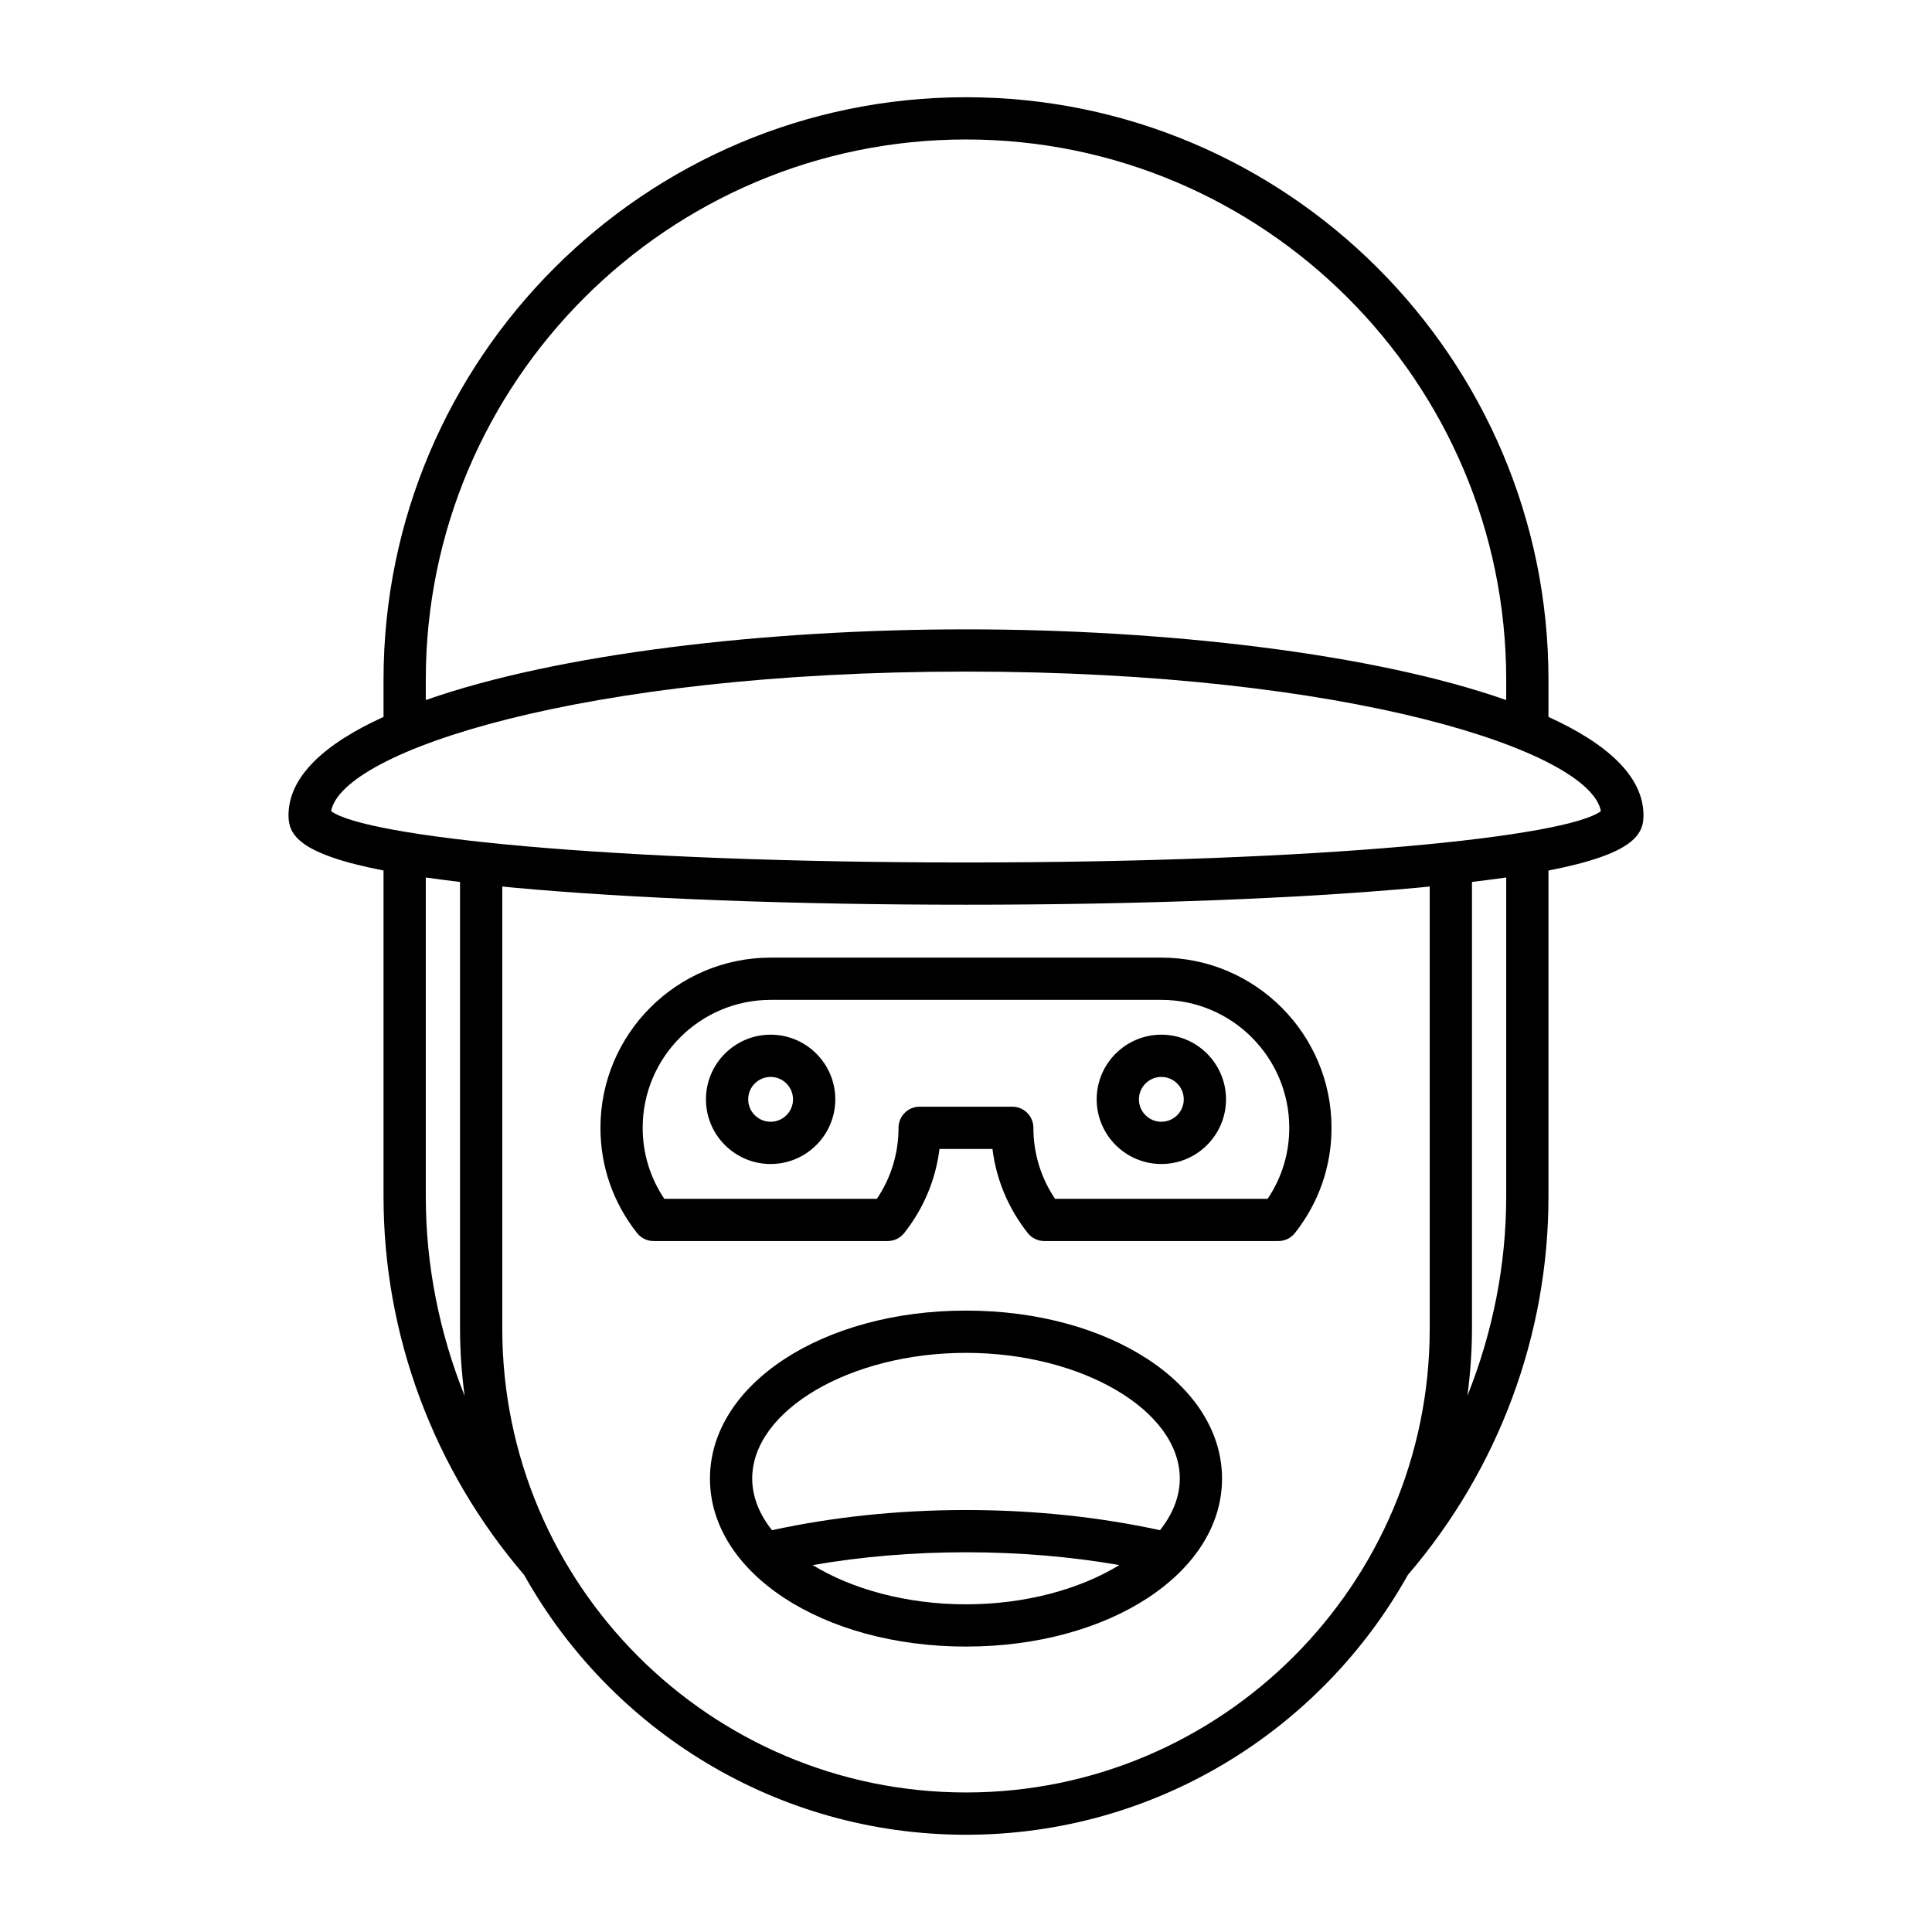
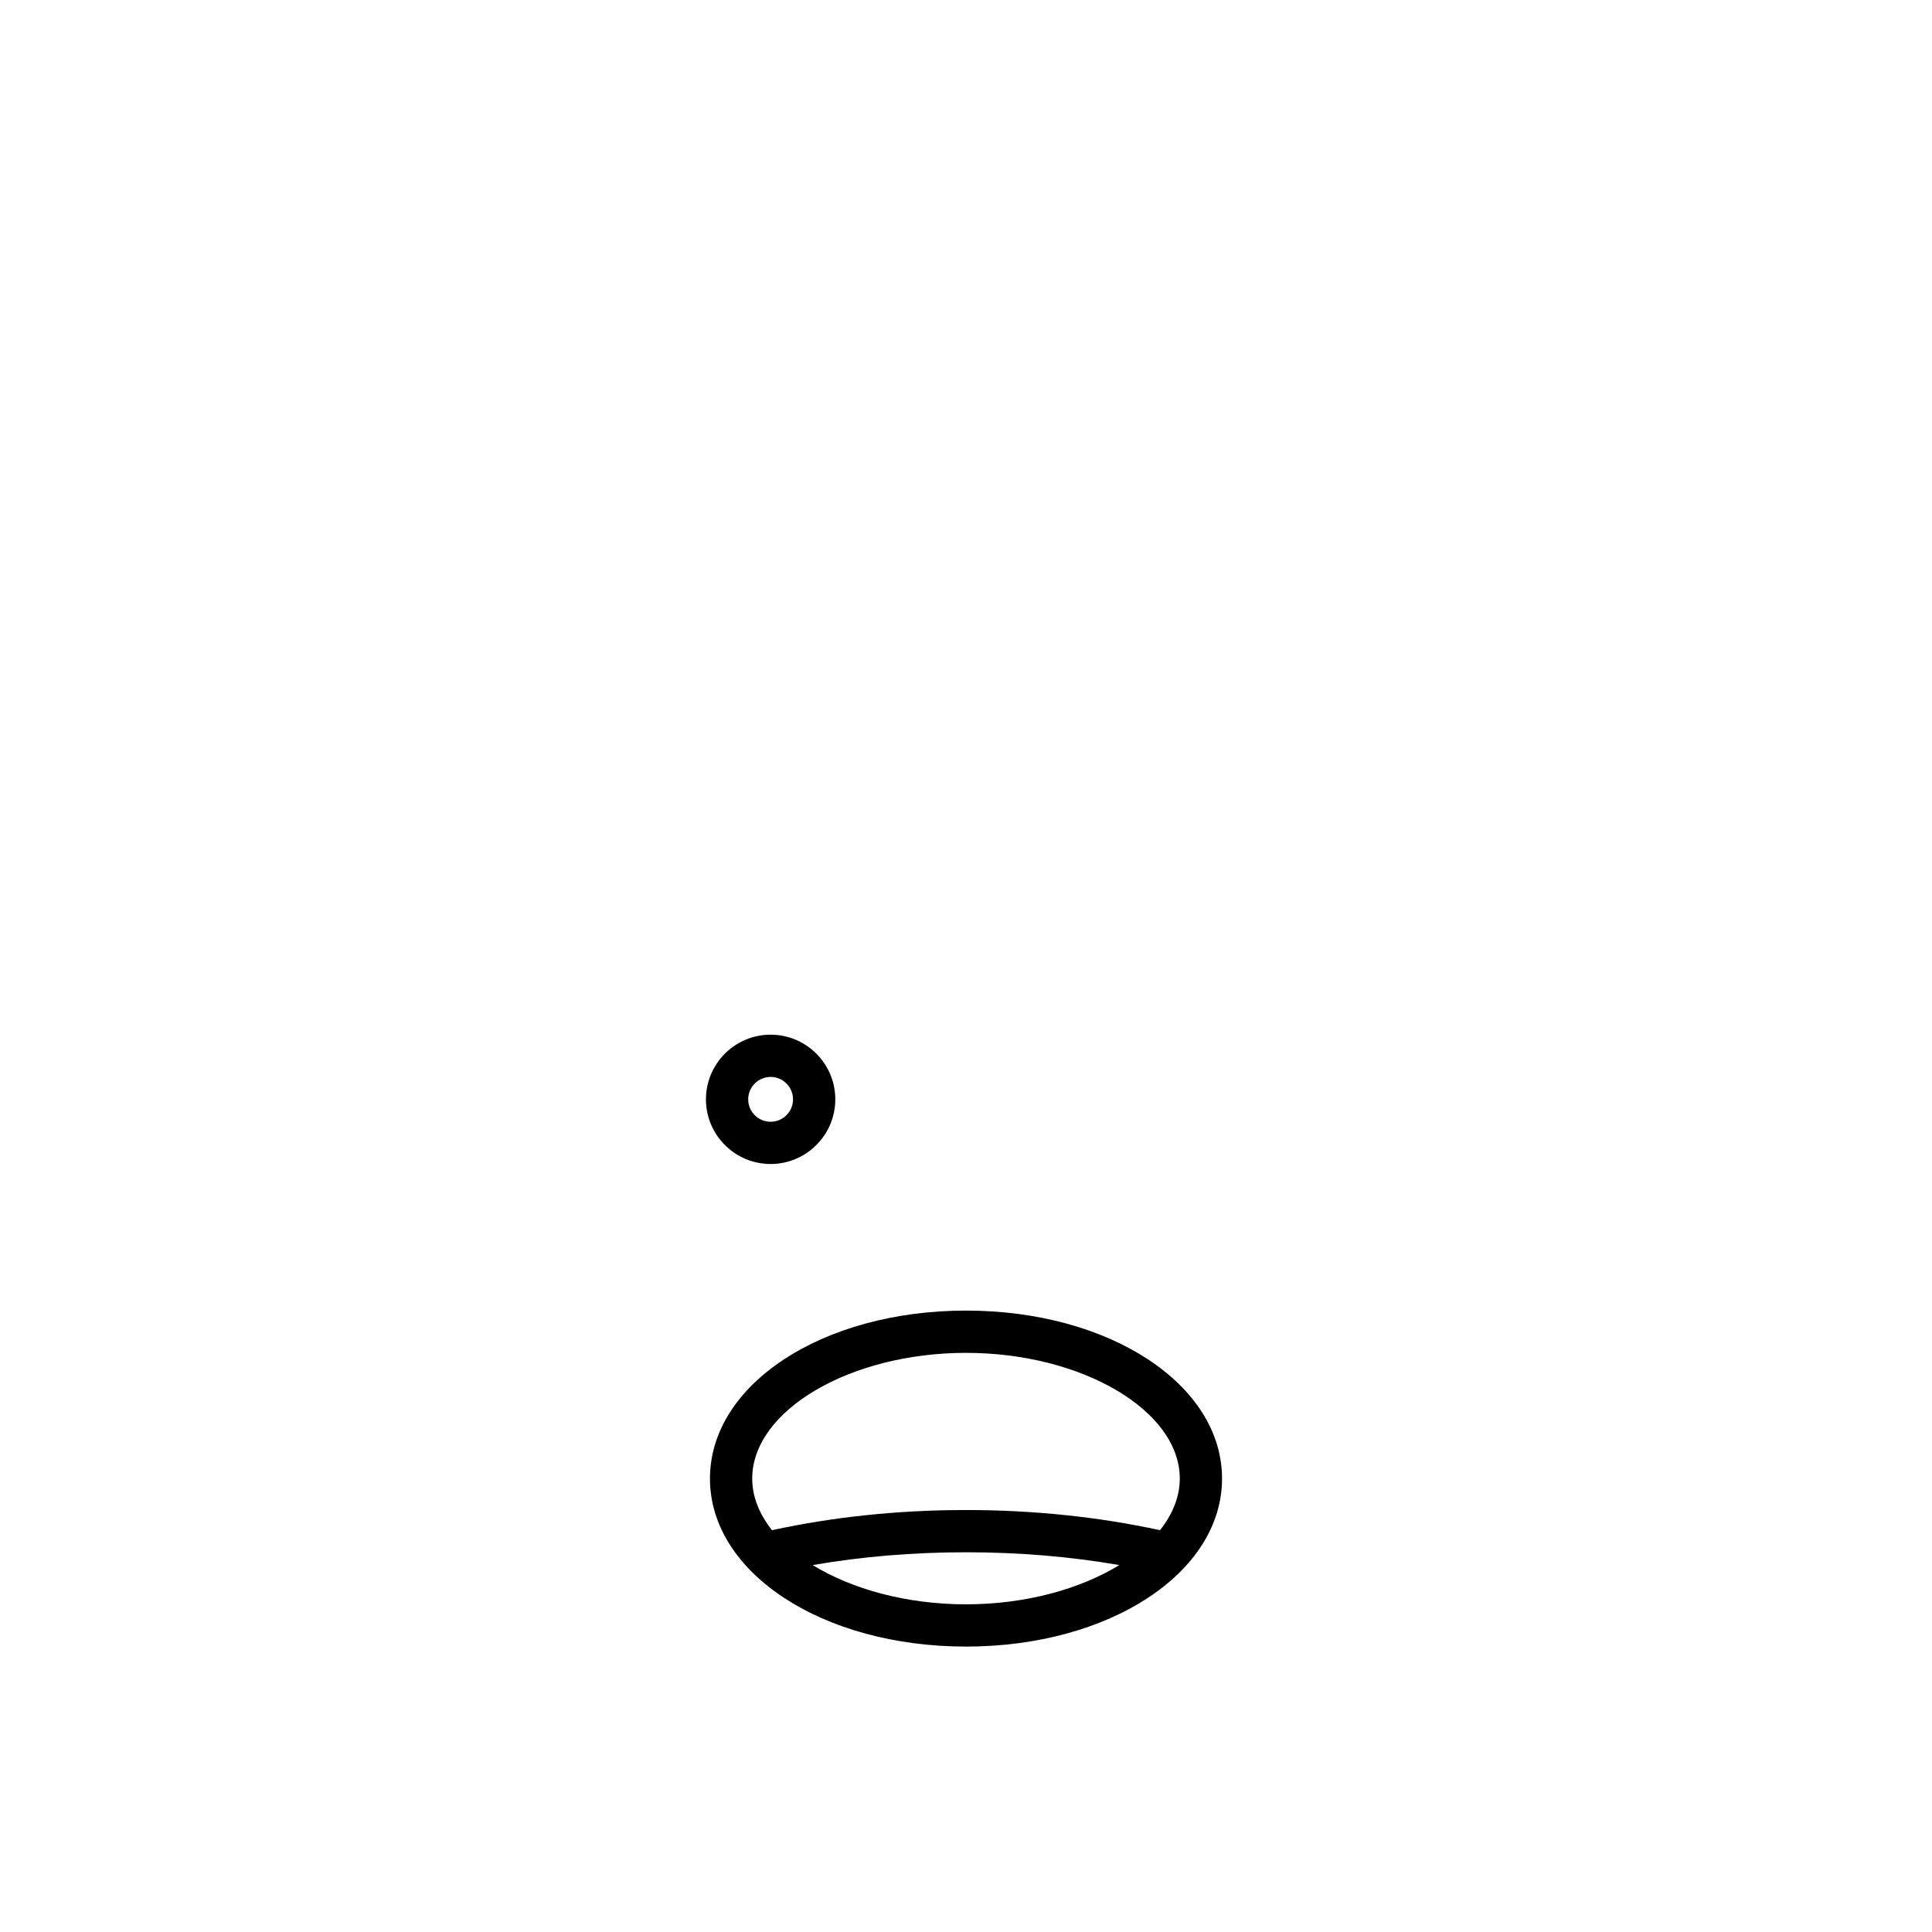
<svg xmlns="http://www.w3.org/2000/svg" fill="#000000" width="800px" height="800px" version="1.1" viewBox="144 144 512 512">
  <g>
-     <path d="m554.36 333.98v-9.863c0-85.109-69.246-154.35-154.36-154.35-85.113 0-154.36 69.242-154.36 154.36v9.863c-15.703 7.137-25.184 15.855-25.184 26.086 0 5.039 2.543 10.215 25.184 14.617v86.438c0 36.703 13.246 72.246 37.262 100.24 22.953 41.039 66.824 68.859 117.1 68.859s94.148-27.824 117.1-68.867c24.016-27.996 37.258-63.535 37.258-100.23v-86.434c22.645-4.402 25.184-9.578 25.184-14.617 0-10.234-9.48-18.949-25.184-26.09zm-297.52-9.859c0-78.941 64.223-143.16 143.16-143.16 78.938 0 143.16 64.219 143.16 143.16v5.402c-34.922-12.293-90.039-18.738-143.16-18.738s-108.24 6.445-143.16 18.738zm0 137v-84.578c2.801 0.402 5.832 0.797 9.074 1.184v118.41c0 6.027 0.438 11.953 1.215 17.773-6.68-16.699-10.289-34.574-10.289-52.785zm266.05 35.012c0 67.762-55.125 122.89-122.89 122.89s-122.89-55.129-122.89-122.89v-117.2c0.953 0.094 1.805 0.188 2.789 0.281 31.711 2.934 74.367 4.547 120.1 4.547s88.391-1.617 120.1-4.547c0.984-0.09 1.836-0.188 2.789-0.281zm20.27-35.012c0 18.211-3.609 36.086-10.289 52.785 0.773-5.82 1.215-11.746 1.215-17.773v-118.41c3.242-0.387 6.273-0.777 9.074-1.184zm-143.16-88.559c-95.012 0-159.09-6.82-168.25-13.594 2.836-15.809 66.32-36.992 168.25-36.992 101.93 0 165.41 21.184 168.25 36.992-9.16 6.773-73.242 13.594-168.25 13.594z" />
-     <path d="m451.77 397.78h-103.55c-24.867 0-45.094 20.23-45.094 45.102 0 10.195 3.352 19.832 9.688 27.875 1.059 1.344 2.68 2.133 4.394 2.133h62.031c1.715 0 3.336-0.789 4.394-2.133 5.168-6.551 8.344-14.168 9.344-22.277h14.039c1 8.109 4.176 15.727 9.34 22.277 1.059 1.344 2.68 2.133 4.394 2.133h62.035c1.715 0 3.336-0.789 4.394-2.133 6.336-8.043 9.688-17.68 9.688-27.875 0.004-24.867-20.23-45.102-45.098-45.102zm28.176 63.914h-56.352c-3.754-5.586-5.731-12.035-5.731-18.812 0-3.09-2.504-5.598-5.598-5.598h-24.547c-3.094 0-5.598 2.508-5.598 5.598 0 6.777-1.973 13.227-5.731 18.812h-56.34c-3.754-5.586-5.731-12.035-5.731-18.812 0-18.695 15.207-33.906 33.898-33.906h103.55c18.695 0 33.906 15.207 33.906 33.906 0 6.777-1.977 13.227-5.731 18.812z" />
    <path d="m348.22 418.2c-9.453 0-17.137 7.688-17.137 17.137s7.688 17.137 17.137 17.137c9.453 0 17.141-7.688 17.141-17.137s-7.688-17.137-17.141-17.137zm0 23.078c-3.273 0-5.941-2.664-5.941-5.941 0-3.273 2.668-5.941 5.941-5.941 3.277 0.004 5.941 2.668 5.941 5.941 0 3.277-2.664 5.941-5.941 5.941z" />
-     <path d="m451.77 418.2c-9.453 0-17.137 7.688-17.137 17.137s7.688 17.137 17.137 17.137c9.453 0 17.137-7.688 17.137-17.137s-7.684-17.137-17.137-17.137zm0 23.078c-3.273 0-5.941-2.664-5.941-5.941 0-3.273 2.668-5.941 5.941-5.941 3.273 0 5.941 2.664 5.941 5.941 0 3.277-2.668 5.941-5.941 5.941z" />
-     <path d="m400 491.32c-38.047 0-67.852 19.555-67.852 44.52-0.004 24.961 29.801 44.52 67.852 44.52 38.047 0 67.852-19.559 67.852-44.52 0-24.965-29.805-44.52-67.852-44.52zm0 77.844c-15.77 0-30.25-4.039-40.637-10.398 12.91-2.242 26.52-3.398 40.637-3.398s27.727 1.156 40.637 3.394c-10.391 6.363-24.871 10.402-40.637 10.402zm51.414-19.648c-16.141-3.5-33.391-5.344-51.414-5.344-18.027 0-35.273 1.844-51.414 5.344-3.324-4.203-5.242-8.832-5.242-13.676 0-18.062 25.945-33.32 56.656-33.32s56.656 15.262 56.656 33.32c0 4.844-1.918 9.473-5.242 13.676z" />
+     <path d="m400 491.32c-38.047 0-67.852 19.555-67.852 44.52-0.004 24.961 29.801 44.52 67.852 44.52 38.047 0 67.852-19.559 67.852-44.52 0-24.965-29.805-44.52-67.852-44.52m0 77.844c-15.77 0-30.25-4.039-40.637-10.398 12.91-2.242 26.52-3.398 40.637-3.398s27.727 1.156 40.637 3.394c-10.391 6.363-24.871 10.402-40.637 10.402zm51.414-19.648c-16.141-3.5-33.391-5.344-51.414-5.344-18.027 0-35.273 1.844-51.414 5.344-3.324-4.203-5.242-8.832-5.242-13.676 0-18.062 25.945-33.32 56.656-33.32s56.656 15.262 56.656 33.32c0 4.844-1.918 9.473-5.242 13.676z" />
  </g>
</svg>